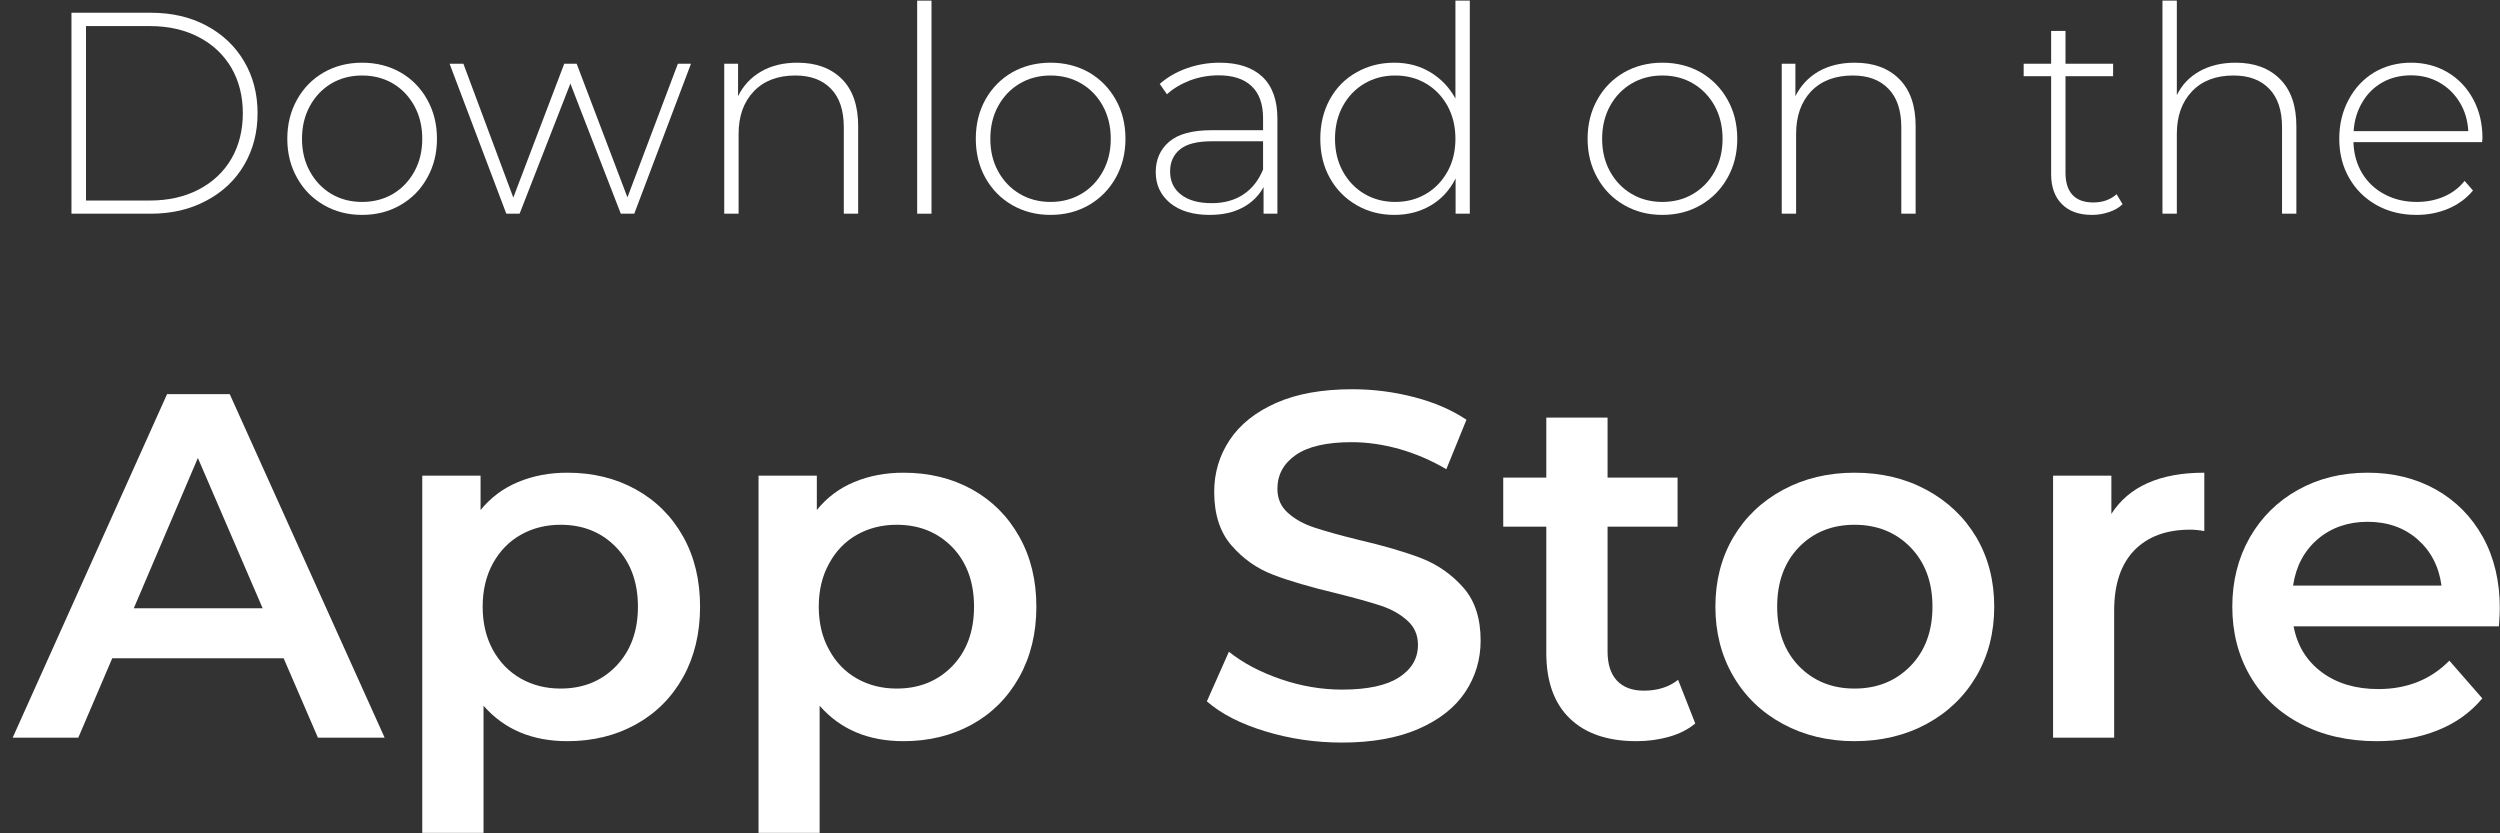
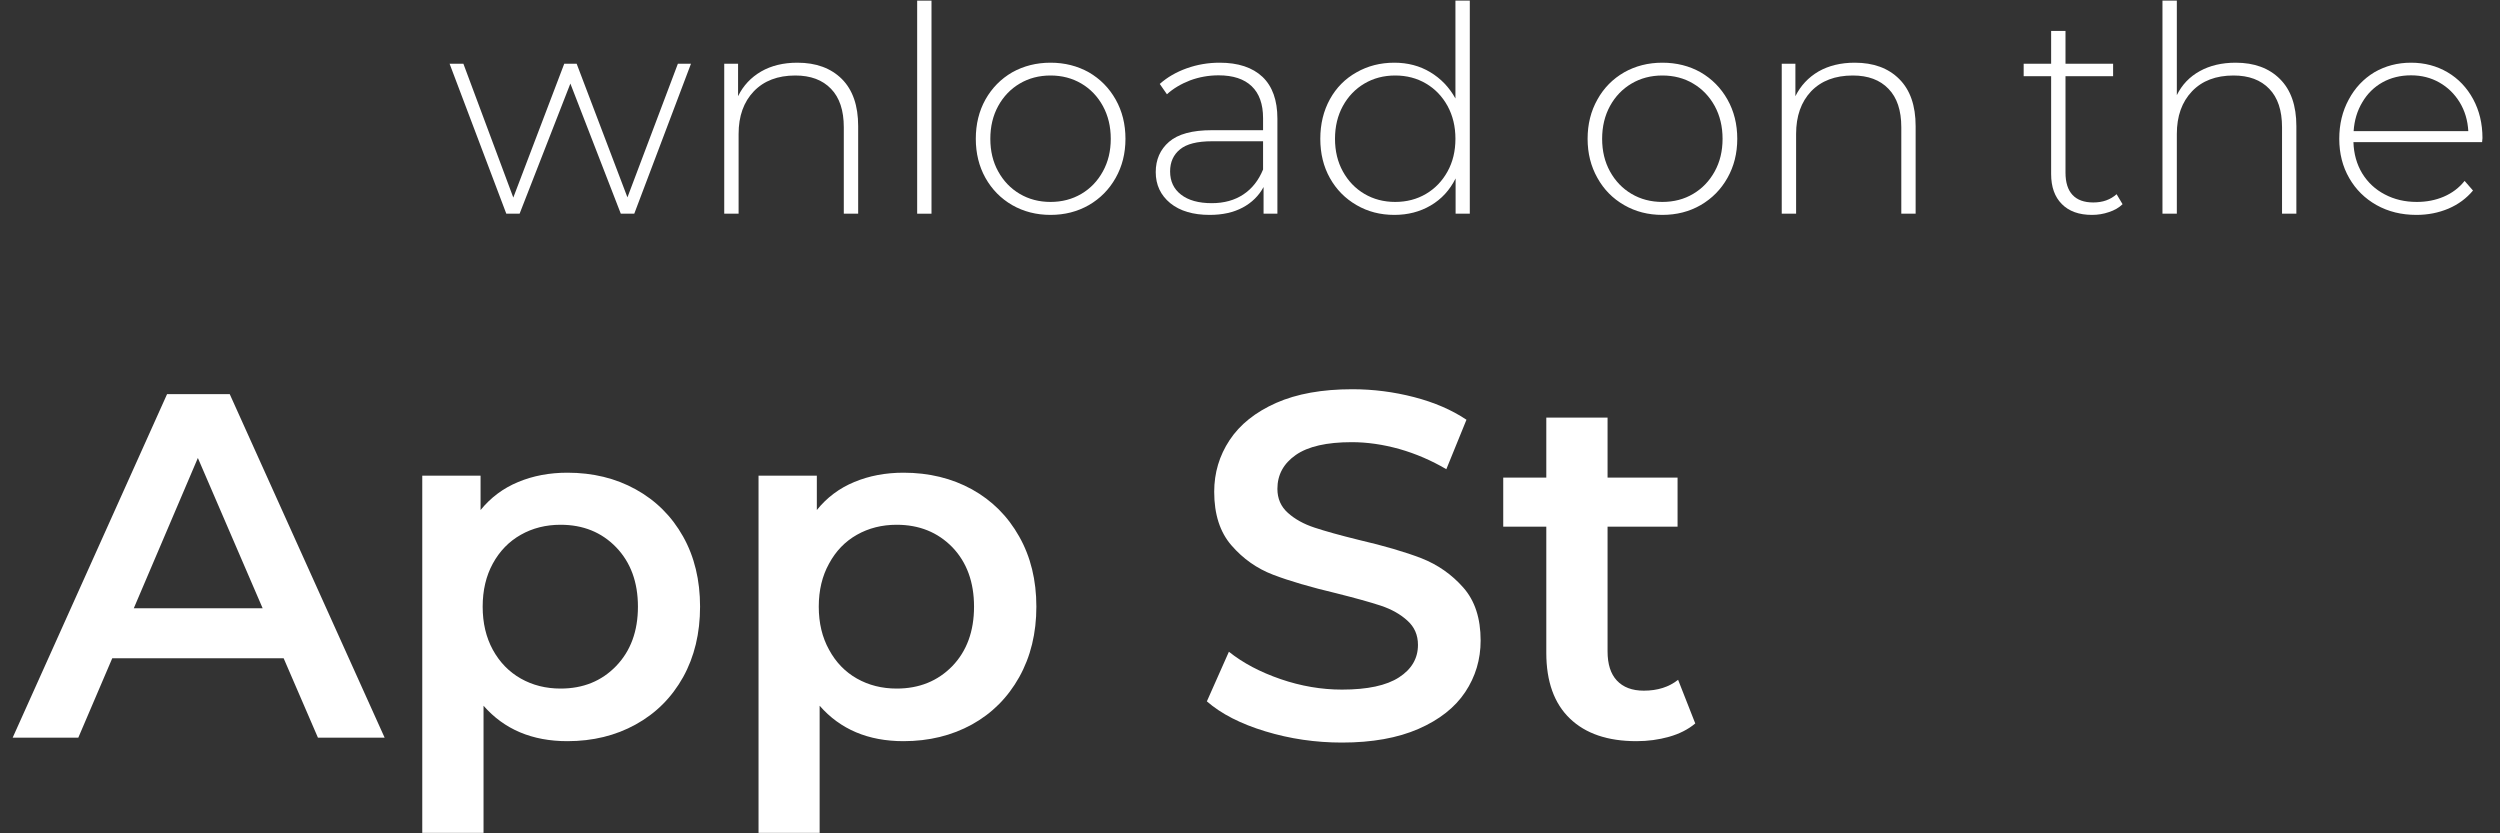
<svg xmlns="http://www.w3.org/2000/svg" width="75" height="25" viewBox="0 0 75 25" fill="none">
  <rect x="0" y="0" width="75" height="25" fill="#333333" stroke="none" />
-   <path fill-rule="evenodd" clip-rule="evenodd" d="M2.144 0.382H4.523C5.15 0.382 5.705 0.51 6.188 0.766C6.675 1.025 7.053 1.383 7.322 1.839C7.592 2.295 7.727 2.814 7.727 3.396C7.727 3.975 7.592 4.494 7.322 4.953C7.053 5.409 6.675 5.765 6.188 6.021C5.705 6.281 5.15 6.411 4.523 6.411H2.144V0.382ZM4.492 6.016C5.048 6.016 5.538 5.906 5.962 5.685C6.386 5.464 6.713 5.155 6.944 4.759C7.172 4.362 7.285 3.908 7.285 3.396C7.285 2.888 7.172 2.435 6.944 2.039C6.713 1.643 6.386 1.334 5.962 1.113C5.538 0.892 5.048 0.782 4.492 0.782H2.58V6.016H4.492Z" fill="white" />
-   <path fill-rule="evenodd" clip-rule="evenodd" d="M9.717 6.153C9.374 5.956 9.106 5.685 8.913 5.337C8.717 4.99 8.619 4.599 8.619 4.164C8.619 3.726 8.717 3.333 8.913 2.986C9.106 2.639 9.374 2.367 9.717 2.17C10.056 1.978 10.438 1.881 10.862 1.881C11.289 1.881 11.672 1.978 12.012 2.17C12.355 2.367 12.623 2.639 12.815 2.986C13.011 3.333 13.109 3.726 13.109 4.164C13.109 4.599 13.011 4.99 12.815 5.337C12.623 5.685 12.355 5.956 12.012 6.153C11.672 6.349 11.289 6.447 10.862 6.447C10.438 6.447 10.056 6.349 9.717 6.153ZM11.791 5.816C12.061 5.655 12.274 5.43 12.432 5.143C12.589 4.859 12.668 4.533 12.668 4.164C12.668 3.796 12.589 3.468 12.432 3.18C12.274 2.893 12.061 2.668 11.791 2.507C11.518 2.346 11.208 2.265 10.862 2.265C10.519 2.265 10.21 2.346 9.937 2.507C9.668 2.668 9.454 2.893 9.297 3.18C9.139 3.468 9.06 3.796 9.06 4.164C9.06 4.533 9.139 4.859 9.297 5.143C9.454 5.43 9.668 5.655 9.937 5.816C10.21 5.977 10.519 6.058 10.862 6.058C11.208 6.058 11.518 5.977 11.791 5.816Z" fill="white" />
  <path d="M20.729 1.913L19.028 6.411H18.624L17.111 2.507L15.588 6.411H15.189L13.488 1.913H13.902L15.399 5.927L16.927 1.913H17.3L18.823 5.921L20.336 1.913H20.729Z" fill="white" />
  <path d="M25.256 2.37C25.582 2.697 25.745 3.168 25.745 3.785V6.411H25.314V3.817C25.314 3.312 25.186 2.928 24.931 2.665C24.675 2.398 24.318 2.265 23.859 2.265C23.334 2.265 22.919 2.423 22.615 2.739C22.31 3.058 22.158 3.484 22.158 4.017V6.411H21.727V1.913H22.142V2.886C22.296 2.57 22.527 2.323 22.835 2.144C23.14 1.969 23.502 1.881 23.922 1.881C24.483 1.881 24.927 2.044 25.256 2.37Z" fill="white" />
  <path d="M27.515 0.019H27.945V6.411H27.515V0.019Z" fill="white" />
  <path fill-rule="evenodd" clip-rule="evenodd" d="M30.366 6.153C30.026 5.956 29.759 5.685 29.563 5.337C29.37 4.99 29.274 4.599 29.274 4.164C29.274 3.726 29.37 3.333 29.563 2.986C29.759 2.639 30.026 2.367 30.366 2.17C30.709 1.978 31.093 1.881 31.516 1.881C31.94 1.881 32.323 1.978 32.666 2.17C33.006 2.367 33.274 2.639 33.47 2.986C33.666 3.333 33.764 3.726 33.764 4.164C33.764 4.599 33.666 4.99 33.47 5.337C33.274 5.685 33.006 5.956 32.666 6.153C32.323 6.349 31.94 6.447 31.516 6.447C31.093 6.447 30.709 6.349 30.366 6.153ZM32.441 5.816C32.714 5.655 32.929 5.43 33.086 5.143C33.244 4.859 33.323 4.533 33.323 4.164C33.323 3.796 33.244 3.468 33.086 3.18C32.929 2.893 32.714 2.668 32.441 2.507C32.167 2.346 31.859 2.265 31.516 2.265C31.173 2.265 30.865 2.346 30.592 2.507C30.319 2.668 30.104 2.893 29.946 3.18C29.788 3.468 29.71 3.796 29.71 4.164C29.71 4.533 29.788 4.859 29.946 5.143C30.104 5.43 30.319 5.655 30.592 5.816C30.865 5.977 31.173 6.058 31.516 6.058C31.859 6.058 32.167 5.977 32.441 5.816Z" fill="white" />
  <path fill-rule="evenodd" clip-rule="evenodd" d="M37.876 2.307C38.173 2.591 38.322 3.009 38.322 3.559V6.411H37.907V5.611C37.764 5.874 37.556 6.079 37.282 6.226C37.006 6.374 36.675 6.447 36.29 6.447C35.793 6.447 35.399 6.33 35.108 6.095C34.818 5.856 34.672 5.546 34.672 5.164C34.672 4.789 34.805 4.485 35.072 4.254C35.341 4.022 35.768 3.906 36.353 3.906H37.892V3.543C37.892 3.123 37.778 2.803 37.55 2.586C37.323 2.369 36.992 2.26 36.558 2.26C36.26 2.26 35.975 2.311 35.702 2.412C35.429 2.518 35.197 2.656 35.008 2.828L34.793 2.518C35.017 2.318 35.287 2.162 35.602 2.049C35.917 1.937 36.246 1.881 36.589 1.881C37.146 1.881 37.575 2.023 37.876 2.307ZM37.303 5.832C37.562 5.66 37.758 5.411 37.892 5.085V4.238H36.358C35.917 4.238 35.598 4.319 35.402 4.48C35.203 4.641 35.103 4.862 35.103 5.143C35.103 5.437 35.212 5.669 35.429 5.837C35.649 6.009 35.957 6.095 36.353 6.095C36.724 6.095 37.041 6.007 37.303 5.832Z" fill="white" />
  <path fill-rule="evenodd" clip-rule="evenodd" d="M44.094 0.019V6.411H43.668V5.353C43.493 5.704 43.245 5.974 42.923 6.163C42.6 6.353 42.236 6.447 41.83 6.447C41.41 6.447 41.032 6.349 40.696 6.153C40.356 5.956 40.09 5.686 39.898 5.343C39.705 4.999 39.609 4.606 39.609 4.164C39.609 3.722 39.705 3.326 39.898 2.975C40.09 2.628 40.356 2.36 40.696 2.17C41.032 1.978 41.41 1.881 41.83 1.881C42.233 1.881 42.592 1.976 42.907 2.165C43.225 2.355 43.477 2.618 43.663 2.954V0.019H44.094ZM42.781 5.816C43.054 5.655 43.269 5.43 43.427 5.143C43.584 4.859 43.663 4.532 43.663 4.164C43.663 3.796 43.584 3.468 43.427 3.18C43.269 2.893 43.054 2.668 42.781 2.507C42.508 2.346 42.2 2.265 41.856 2.265C41.513 2.265 41.205 2.346 40.932 2.507C40.659 2.668 40.444 2.893 40.286 3.18C40.129 3.468 40.05 3.796 40.05 4.164C40.05 4.532 40.129 4.859 40.286 5.143C40.444 5.43 40.659 5.655 40.932 5.816C41.205 5.977 41.513 6.058 41.856 6.058C42.2 6.058 42.508 5.977 42.781 5.816Z" fill="white" />
  <path fill-rule="evenodd" clip-rule="evenodd" d="M48.725 6.153C48.382 5.956 48.115 5.685 47.922 5.337C47.726 4.99 47.628 4.599 47.628 4.164C47.628 3.726 47.726 3.333 47.922 2.986C48.115 2.639 48.382 2.367 48.725 2.17C49.065 1.978 49.447 1.881 49.87 1.881C50.297 1.881 50.681 1.978 51.02 2.17C51.36 2.367 51.628 2.639 51.824 2.986C52.02 3.333 52.118 3.726 52.118 4.164C52.118 4.599 52.02 4.99 51.824 5.337C51.628 5.685 51.36 5.956 51.02 6.153C50.681 6.349 50.297 6.447 49.87 6.447C49.447 6.447 49.065 6.349 48.725 6.153ZM50.795 5.816C51.068 5.655 51.283 5.43 51.441 5.143C51.598 4.859 51.677 4.533 51.677 4.164C51.677 3.796 51.598 3.468 51.441 3.18C51.283 2.893 51.068 2.668 50.795 2.507C50.525 2.346 50.217 2.265 49.87 2.265C49.527 2.265 49.219 2.346 48.946 2.507C48.673 2.668 48.458 2.893 48.3 3.18C48.143 3.468 48.064 3.796 48.064 4.164C48.064 4.533 48.143 4.859 48.3 5.143C48.458 5.43 48.673 5.655 48.946 5.816C49.219 5.977 49.527 6.058 49.87 6.058C50.217 6.058 50.525 5.977 50.795 5.816Z" fill="white" />
  <path d="M56.976 2.37C57.305 2.697 57.469 3.168 57.469 3.785V6.411H57.039V3.817C57.039 3.312 56.911 2.928 56.655 2.665C56.4 2.398 56.043 2.265 55.584 2.265C55.055 2.265 54.639 2.423 54.334 2.739C54.033 3.058 53.883 3.484 53.883 4.017V6.411H53.452V1.913H53.862V2.886C54.019 2.57 54.25 2.323 54.555 2.144C54.863 1.969 55.225 1.881 55.642 1.881C56.206 1.881 56.65 2.044 56.976 2.37Z" fill="white" />
  <path d="M63.677 6.126C63.568 6.232 63.432 6.31 63.267 6.363C63.106 6.419 62.936 6.447 62.758 6.447C62.369 6.447 62.068 6.338 61.854 6.121C61.641 5.907 61.534 5.607 61.534 5.221V2.286H60.71V1.912H61.534V0.929H61.965V1.912H63.393V2.286H61.965V5.179C61.965 5.474 62.035 5.697 62.175 5.847C62.315 5.998 62.523 6.074 62.8 6.074C63.08 6.074 63.313 5.991 63.498 5.826L63.677 6.126Z" fill="white" />
  <path d="M68.398 2.37C68.727 2.697 68.891 3.168 68.891 3.785V6.411H68.461V3.817C68.461 3.312 68.333 2.928 68.078 2.665C67.822 2.398 67.465 2.265 67.006 2.265C66.478 2.265 66.063 2.423 65.761 2.739C65.457 3.058 65.305 3.484 65.305 4.017V6.411H64.874V0.019H65.305V2.854C65.459 2.542 65.688 2.302 65.993 2.134C66.297 1.965 66.656 1.881 67.069 1.881C67.629 1.881 68.072 2.044 68.398 2.37Z" fill="white" />
  <path fill-rule="evenodd" clip-rule="evenodd" d="M74.463 4.264H70.603C70.614 4.615 70.701 4.927 70.866 5.201C71.034 5.474 71.26 5.685 71.543 5.832C71.827 5.983 72.147 6.058 72.504 6.058C72.795 6.058 73.065 6.006 73.313 5.9C73.565 5.792 73.774 5.634 73.938 5.427L74.19 5.716C73.994 5.951 73.749 6.132 73.455 6.258C73.157 6.384 72.837 6.447 72.494 6.447C72.046 6.447 71.647 6.349 71.297 6.153C70.947 5.956 70.674 5.686 70.477 5.343C70.278 4.999 70.178 4.606 70.178 4.164C70.178 3.726 70.273 3.333 70.462 2.986C70.647 2.639 70.903 2.367 71.228 2.17C71.558 1.978 71.925 1.881 72.331 1.881C72.737 1.881 73.103 1.978 73.429 2.17C73.751 2.36 74.007 2.628 74.195 2.975C74.381 3.319 74.474 3.708 74.474 4.143L74.463 4.264ZM71.475 2.47C71.223 2.611 71.022 2.809 70.871 3.065C70.717 3.321 70.63 3.61 70.609 3.933H74.049C74.031 3.61 73.945 3.323 73.791 3.07C73.637 2.818 73.434 2.619 73.182 2.476C72.93 2.332 72.646 2.26 72.331 2.26C72.013 2.26 71.727 2.33 71.475 2.47Z" fill="white" />
  <path fill-rule="evenodd" clip-rule="evenodd" d="M8.509 19.747H3.368L2.349 22.13H0.38L5.012 11.824H6.892L11.539 22.13H9.538L8.509 19.747ZM7.879 18.247L5.936 13.739L4.014 18.247H7.879Z" fill="white" />
  <path fill-rule="evenodd" clip-rule="evenodd" d="M19.07 14.68C19.675 15.014 20.15 15.485 20.493 16.096C20.833 16.702 21.002 17.404 21.002 18.2C21.002 18.996 20.833 19.701 20.493 20.315C20.15 20.928 19.675 21.402 19.07 21.735C18.468 22.068 17.785 22.235 17.022 22.235C15.964 22.235 15.126 21.881 14.506 21.172V24.986H12.668V14.27H14.417V15.301C14.722 14.926 15.098 14.645 15.546 14.46C15.991 14.274 16.483 14.181 17.022 14.181C17.785 14.181 18.468 14.347 19.07 14.68ZM18.482 19.983C18.919 19.531 19.138 18.936 19.138 18.2C19.138 17.463 18.919 16.869 18.482 16.416C18.048 15.968 17.493 15.743 16.817 15.743C16.376 15.743 15.978 15.843 15.625 16.043C15.271 16.243 14.991 16.53 14.785 16.906C14.582 17.277 14.48 17.709 14.48 18.2C14.48 18.691 14.582 19.122 14.785 19.494C14.991 19.869 15.271 20.157 15.625 20.357C15.978 20.557 16.376 20.657 16.817 20.657C17.493 20.657 18.048 20.432 18.482 19.983Z" fill="white" />
  <path fill-rule="evenodd" clip-rule="evenodd" d="M29.158 14.68C29.76 15.014 30.233 15.485 30.576 16.096C30.919 16.702 31.091 17.404 31.091 18.2C31.091 18.996 30.919 19.701 30.576 20.315C30.233 20.928 29.76 21.402 29.158 21.735C28.552 22.068 27.868 22.235 27.105 22.235C26.047 22.235 25.209 21.881 24.589 21.172V24.986H22.756V14.27H24.505V15.301C24.806 14.926 25.181 14.645 25.629 14.46C26.074 14.274 26.566 14.181 27.105 14.181C27.868 14.181 28.552 14.347 29.158 14.68ZM28.57 19.983C29.004 19.531 29.221 18.936 29.221 18.2C29.221 17.463 29.004 16.869 28.57 16.416C28.132 15.968 27.576 15.743 26.9 15.743C26.459 15.743 26.061 15.843 25.708 16.043C25.354 16.243 25.076 16.53 24.873 16.906C24.666 17.277 24.563 17.709 24.563 18.2C24.563 18.691 24.666 19.122 24.873 19.494C25.076 19.869 25.354 20.157 25.708 20.357C26.061 20.557 26.459 20.657 26.9 20.657C27.576 20.657 28.132 20.432 28.57 19.983Z" fill="white" />
  <path d="M37.96 21.94C37.221 21.716 36.636 21.416 36.206 21.041L36.867 19.552C37.288 19.889 37.804 20.162 38.417 20.373C39.029 20.583 39.644 20.688 40.26 20.688C41.023 20.688 41.594 20.566 41.972 20.32C42.35 20.075 42.539 19.75 42.539 19.347C42.539 19.052 42.434 18.81 42.224 18.621C42.014 18.428 41.746 18.277 41.421 18.169C41.099 18.063 40.657 17.941 40.097 17.8C39.313 17.614 38.679 17.428 38.196 17.243C37.709 17.057 37.293 16.764 36.946 16.364C36.6 15.968 36.426 15.431 36.426 14.754C36.426 14.186 36.58 13.669 36.889 13.202C37.197 12.736 37.662 12.364 38.285 12.087C38.905 11.813 39.667 11.677 40.57 11.677C41.197 11.677 41.815 11.756 42.424 11.914C43.029 12.071 43.553 12.297 43.994 12.592L43.39 14.076C42.942 13.813 42.473 13.611 41.983 13.471C41.492 13.334 41.016 13.265 40.554 13.265C39.801 13.265 39.241 13.393 38.874 13.649C38.506 13.906 38.322 14.244 38.322 14.665C38.322 14.959 38.427 15.2 38.637 15.386C38.847 15.575 39.113 15.722 39.435 15.828C39.761 15.936 40.202 16.059 40.759 16.196C41.526 16.375 42.154 16.559 42.644 16.748C43.134 16.941 43.553 17.234 43.899 17.627C44.246 18.019 44.419 18.549 44.419 19.215C44.419 19.784 44.265 20.299 43.957 20.762C43.649 21.225 43.182 21.593 42.555 21.867C41.928 22.14 41.163 22.277 40.26 22.277C39.465 22.277 38.699 22.165 37.96 21.94Z" fill="white" />
  <path d="M50.858 21.704C50.644 21.883 50.382 22.016 50.07 22.104C49.762 22.191 49.436 22.235 49.093 22.235C48.232 22.235 47.567 22.009 47.097 21.556C46.625 21.104 46.389 20.446 46.389 19.584V15.801H45.097V14.328H46.389V12.529H48.227V14.328H50.327V15.801H48.227V19.542C48.227 19.924 48.319 20.215 48.505 20.415C48.694 20.618 48.964 20.72 49.314 20.72C49.727 20.72 50.07 20.611 50.343 20.394L50.858 21.704Z" fill="white" />
-   <path fill-rule="evenodd" clip-rule="evenodd" d="M53.489 21.719C52.852 21.376 52.354 20.897 51.997 20.283C51.64 19.669 51.462 18.975 51.462 18.2C51.462 17.425 51.64 16.732 51.997 16.122C52.354 15.515 52.852 15.04 53.489 14.696C54.126 14.352 54.842 14.181 55.636 14.181C56.438 14.181 57.158 14.352 57.795 14.696C58.432 15.04 58.931 15.515 59.292 16.122C59.649 16.732 59.827 17.425 59.827 18.2C59.827 18.975 59.649 19.669 59.292 20.283C58.931 20.897 58.432 21.376 57.795 21.719C57.158 22.063 56.438 22.235 55.636 22.235C54.842 22.235 54.126 22.063 53.489 21.719ZM57.312 19.983C57.753 19.531 57.974 18.936 57.974 18.2C57.974 17.463 57.753 16.869 57.312 16.416C56.871 15.968 56.312 15.743 55.636 15.743C54.961 15.743 54.404 15.968 53.967 16.416C53.532 16.869 53.315 17.463 53.315 18.2C53.315 18.936 53.532 19.531 53.967 19.983C54.404 20.432 54.961 20.657 55.636 20.657C56.312 20.657 56.871 20.432 57.312 19.983Z" fill="white" />
-   <path d="M66.129 14.181V15.932C65.975 15.904 65.833 15.89 65.704 15.89C64.99 15.89 64.431 16.097 64.028 16.511C63.626 16.928 63.425 17.53 63.425 18.316V22.13H61.592V14.27H63.341V15.417C63.869 14.593 64.799 14.181 66.129 14.181Z" fill="white" />
-   <path fill-rule="evenodd" clip-rule="evenodd" d="M74.968 18.789H68.808C68.916 19.368 69.198 19.827 69.653 20.167C70.108 20.504 70.674 20.672 71.349 20.672C72.21 20.672 72.921 20.388 73.481 19.82L74.469 20.951C74.115 21.376 73.669 21.695 73.13 21.909C72.59 22.126 71.983 22.235 71.307 22.235C70.442 22.235 69.683 22.063 69.028 21.719C68.37 21.376 67.862 20.897 67.505 20.283C67.148 19.669 66.969 18.975 66.969 18.2C66.969 17.435 67.143 16.746 67.489 16.132C67.84 15.519 68.323 15.04 68.939 14.696C69.555 14.352 70.252 14.181 71.029 14.181C71.792 14.181 72.475 14.349 73.077 14.686C73.679 15.026 74.15 15.503 74.49 16.117C74.826 16.73 74.994 17.439 74.994 18.242C74.994 18.372 74.985 18.554 74.968 18.789ZM69.532 16.174C69.126 16.522 68.879 16.986 68.792 17.569H73.245C73.168 16.997 72.928 16.534 72.526 16.18C72.123 15.829 71.624 15.654 71.029 15.654C70.441 15.654 69.942 15.827 69.532 16.174Z" fill="white" />
</svg>